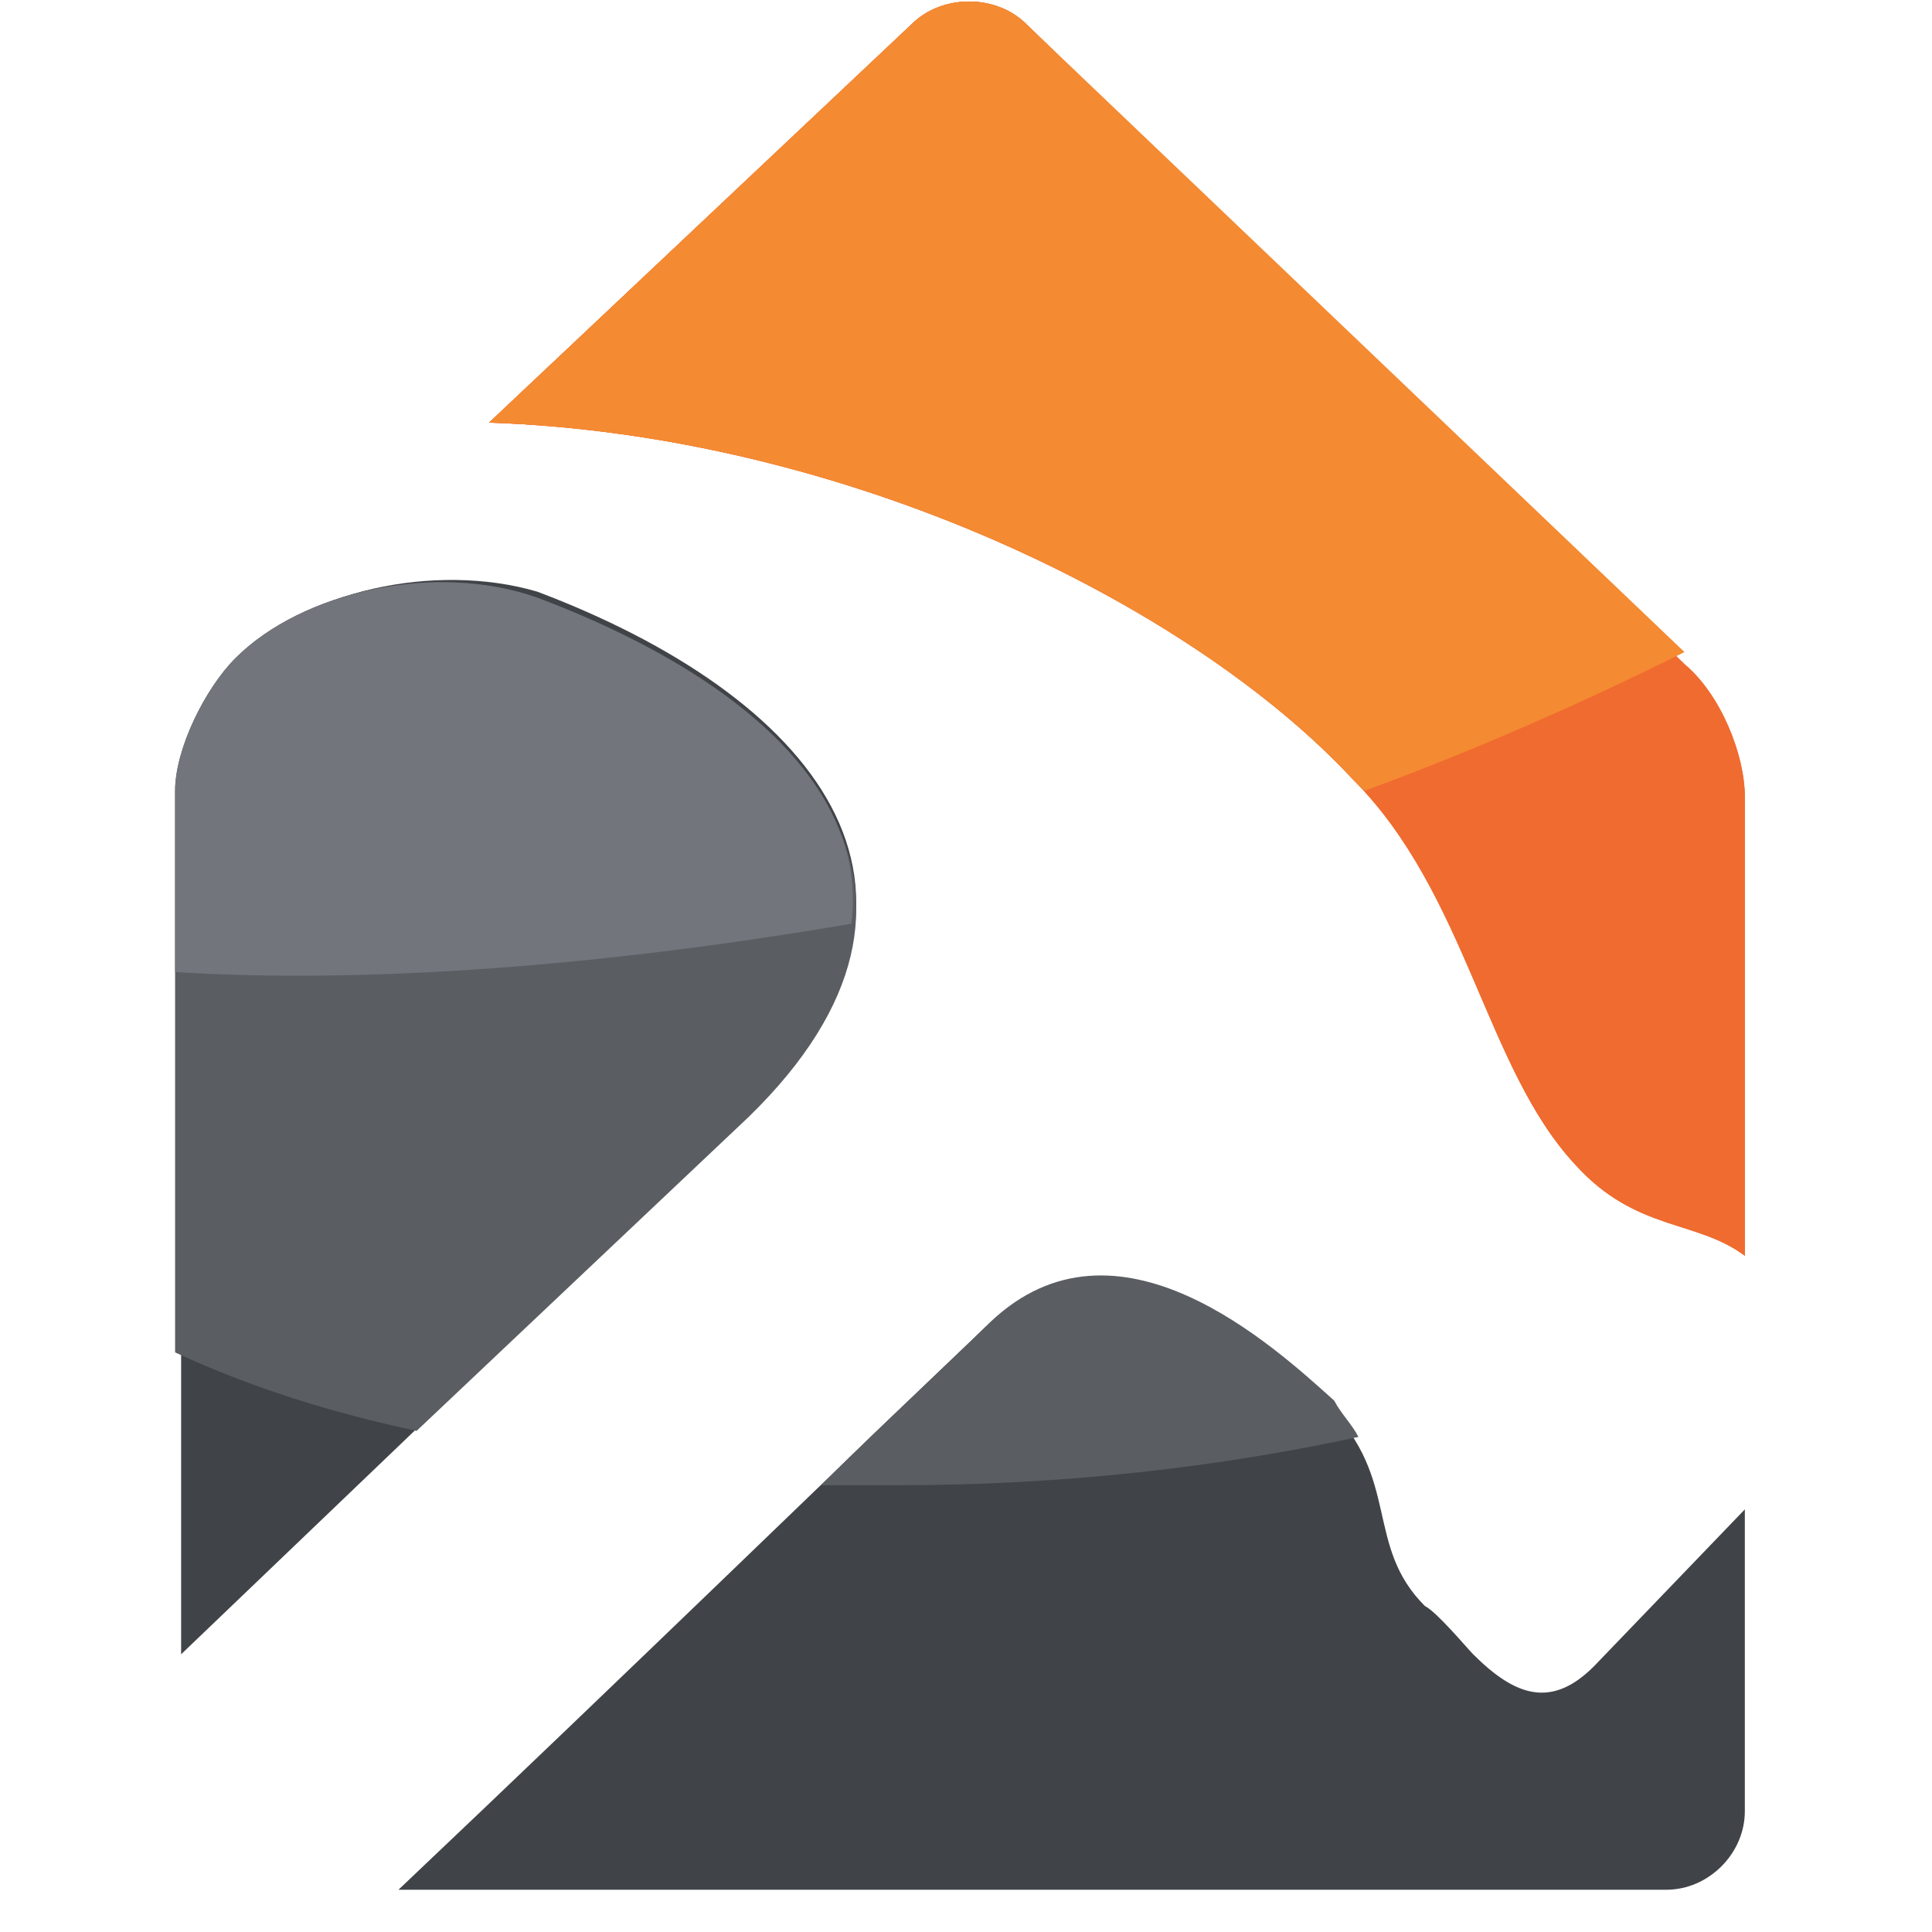
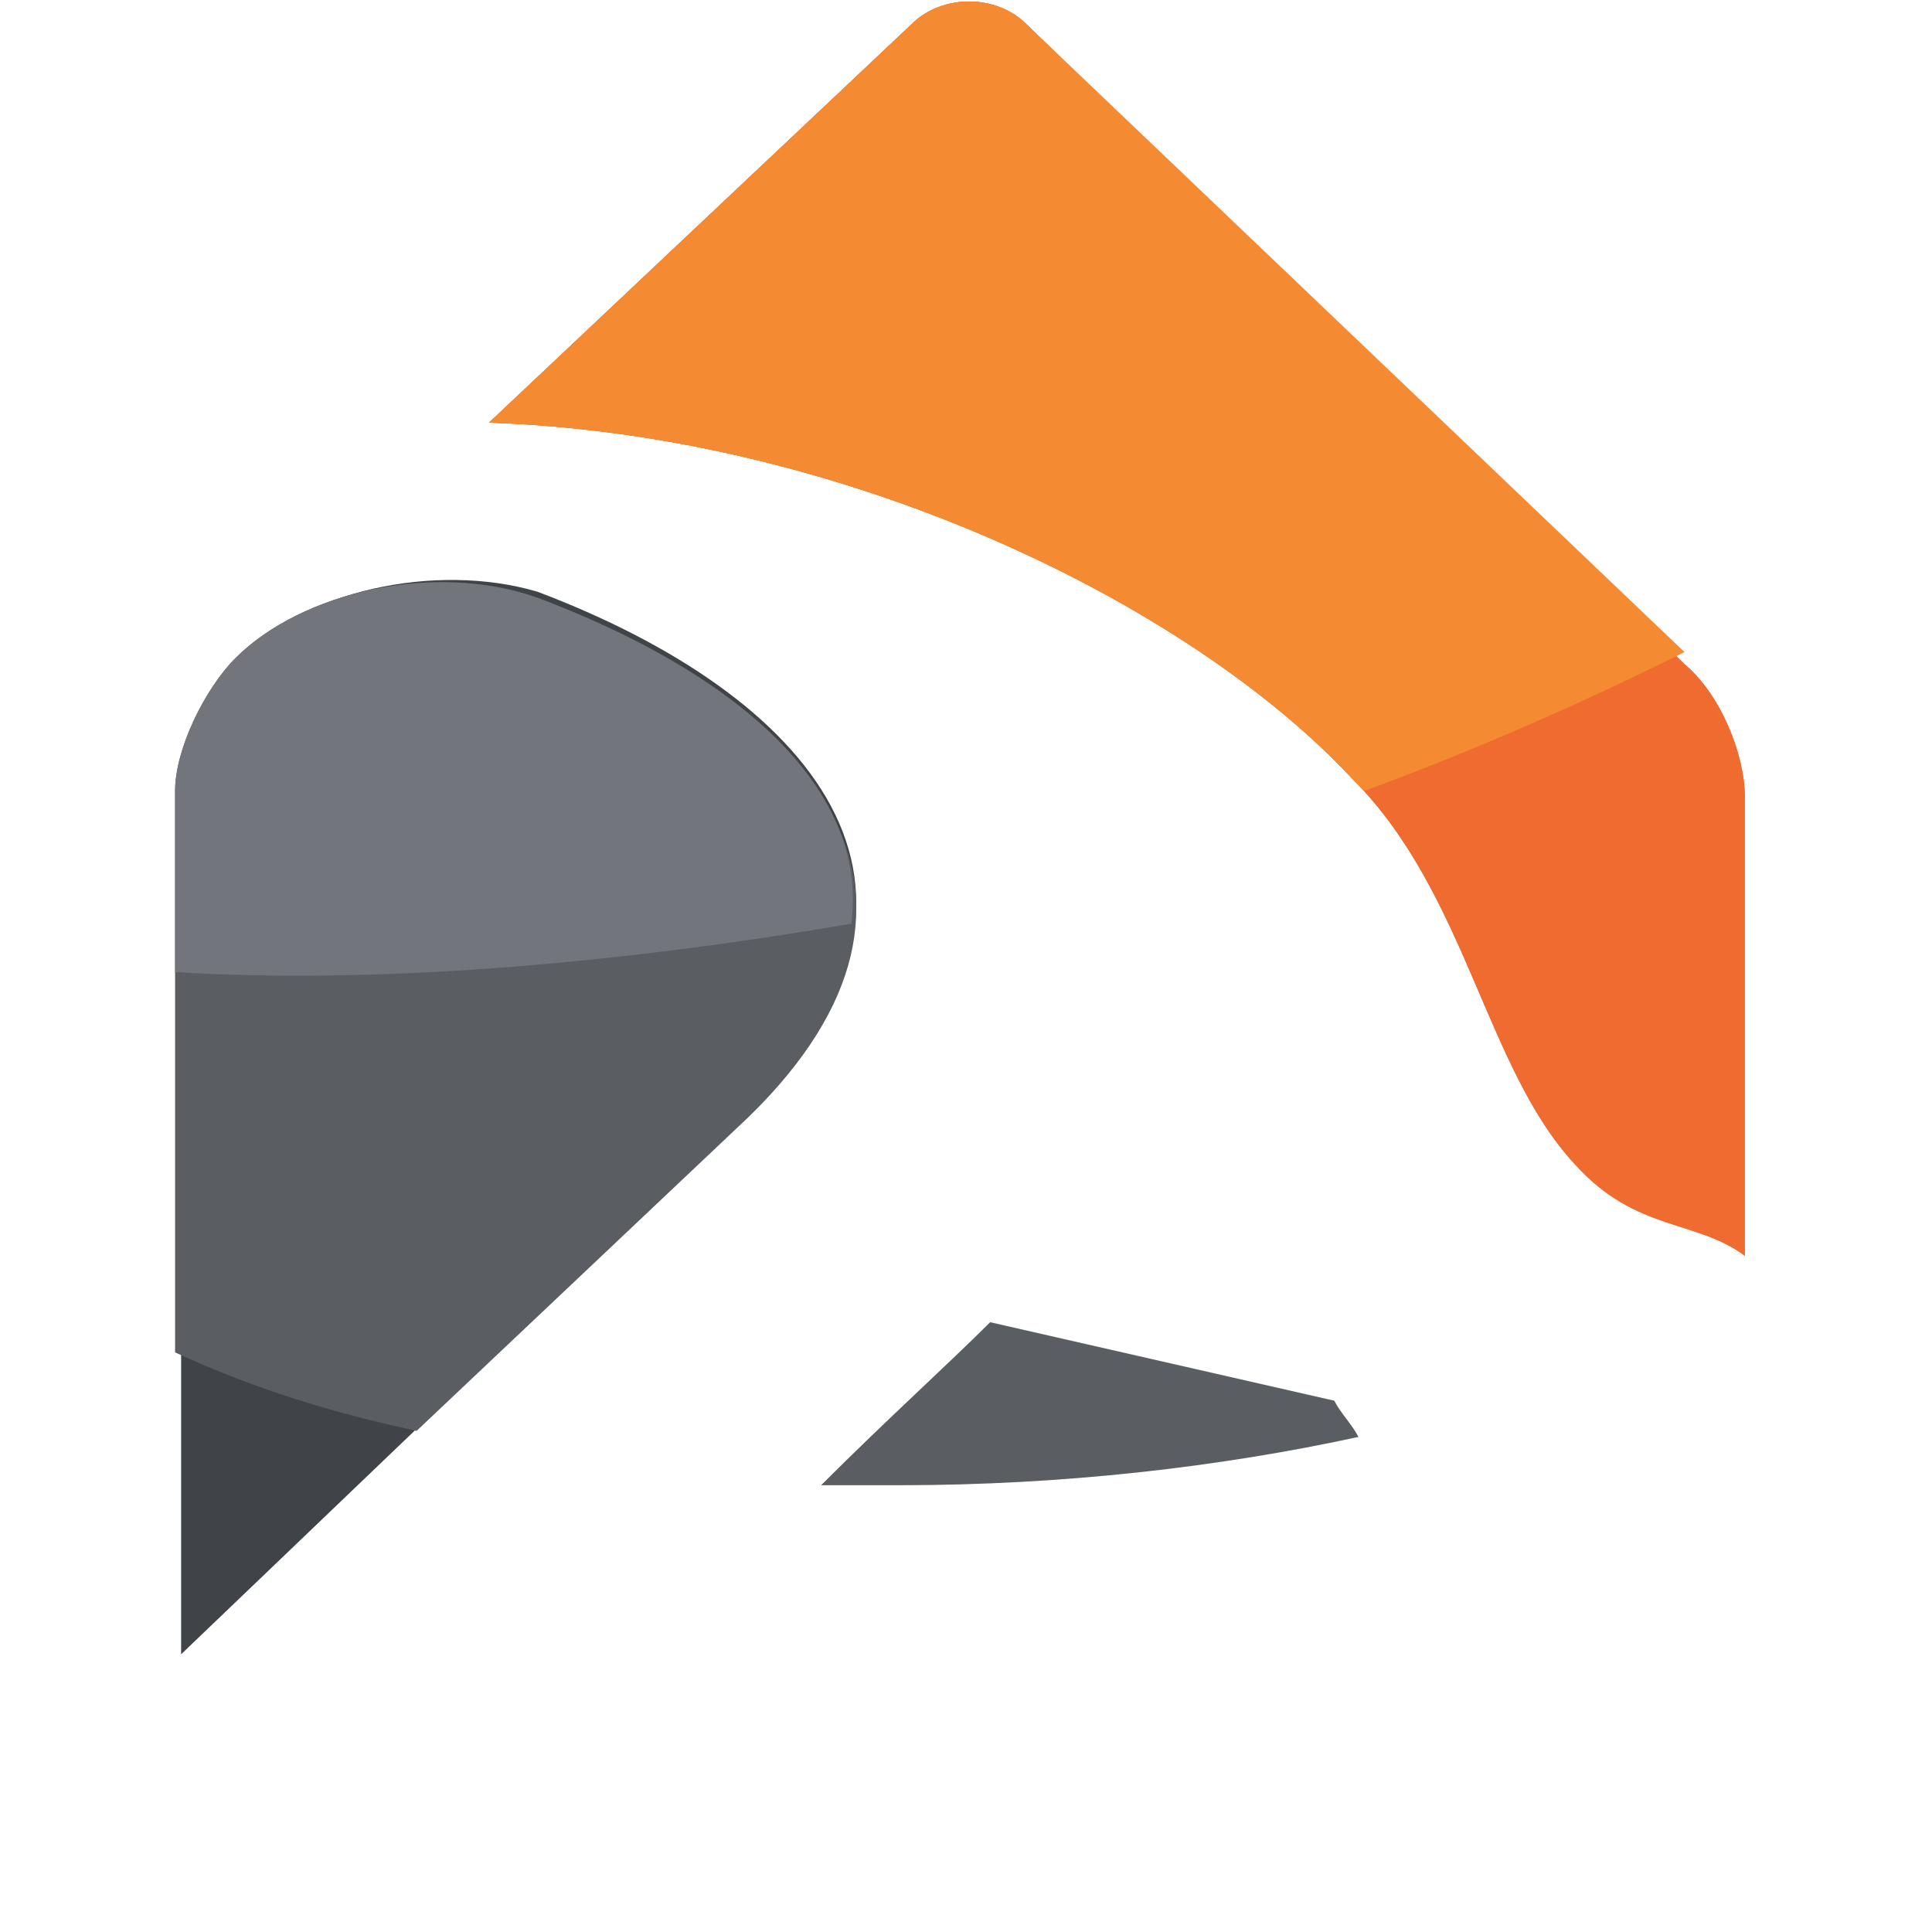
<svg xmlns="http://www.w3.org/2000/svg" version="1.1" id="Layer_1" x="0px" y="0px" width="32px" height="32px" viewBox="0 0 32 32" style="enable-background:new 0 0 32 32;" xml:space="preserve">
  <style type="text/css">
	.st0{fill:#F06B2F;}
	.st1{fill:#404347;}
	.st2{fill:#5A5D62;}
	.st3{fill:#F48A31;}
	.st4{fill:#72757B;}
</style>
  <g>
    <path class="st0" d="M22.4,12.9c1.9,1.9,2.2,4.8,3.7,6.4c1,1.1,2,0.9,2.8,1.5v-7.6c0-0.7-0.4-1.7-1-2.2L17,0.4   c-0.5-0.5-1.4-0.5-1.9,0L8.1,7C14,7.2,19.7,10,22.4,12.9z" />
-     <path class="st1" d="M26.4,27.6c-0.7,0.7-1.3,0.5-2-0.2c-0.1-0.1-0.6-0.7-0.8-0.8c-1-1-0.4-2.1-1.6-3.3c-0.9-1-3.6-3.3-5.7-1.3   c-2.1,2-5.9,5.7-9.7,9.3h21c0.7,0,1.3-0.6,1.3-1.3V25L26.4,27.6z" />
    <path class="st1" d="M4,10.9c-0.5,0.5-1,1.5-1,2.2v14.3l9.4-9c3.8-3.7,1-6.9-3.5-8.6C7.2,9.3,5,9.8,4,10.9z" />
-     <path class="st2" d="M16.4,21.9c-0.7,0.7-1.7,1.6-2.8,2.7c0.4,0,0.8,0,1.3,0c2.7,0,5.3-0.3,7.6-0.8c-0.1-0.2-0.3-0.4-0.4-0.6   C21.1,22.3,18.5,19.9,16.4,21.9z" />
+     <path class="st2" d="M16.4,21.9c-0.7,0.7-1.7,1.6-2.8,2.7c0.4,0,0.8,0,1.3,0c2.7,0,5.3-0.3,7.6-0.8c-0.1-0.2-0.3-0.4-0.4-0.6   z" />
    <path class="st2" d="M6.9,23.7l5.5-5.2c3.8-3.7,1-6.9-3.5-8.6c-1.7-0.6-3.9-0.1-5,1c-0.5,0.5-1,1.5-1,2.2v9.3   C4.2,23,5.5,23.4,6.9,23.7z" />
    <path class="st0" d="M17,0.4c-0.5-0.5-1.4-0.5-1.9,0L8.1,7c5.9,0.2,11.6,3,14.3,5.9c1.9,1.9,2.2,4.8,3.7,6.4c1,1.1,2,0.9,2.8,1.5   v-7.6c0-0.7-0.4-1.7-1-2.2L17,0.4z" />
    <path class="st3" d="M17,0.4c-0.5-0.5-1.4-0.5-1.9,0L8.1,7c5.9,0.2,11.6,3,14.3,5.9c0.1,0.1,0.1,0.1,0.2,0.2   c1.9-0.7,3.7-1.5,5.3-2.3L17,0.4z" />
    <path class="st4" d="M8.9,9.9c-1.7-0.6-3.9-0.1-5,1c-0.5,0.5-1,1.5-1,2.2v3c3.2,0.2,7.1-0.1,11.2-0.8C14.4,13,12.1,11.1,8.9,9.9z" />
  </g>
</svg>